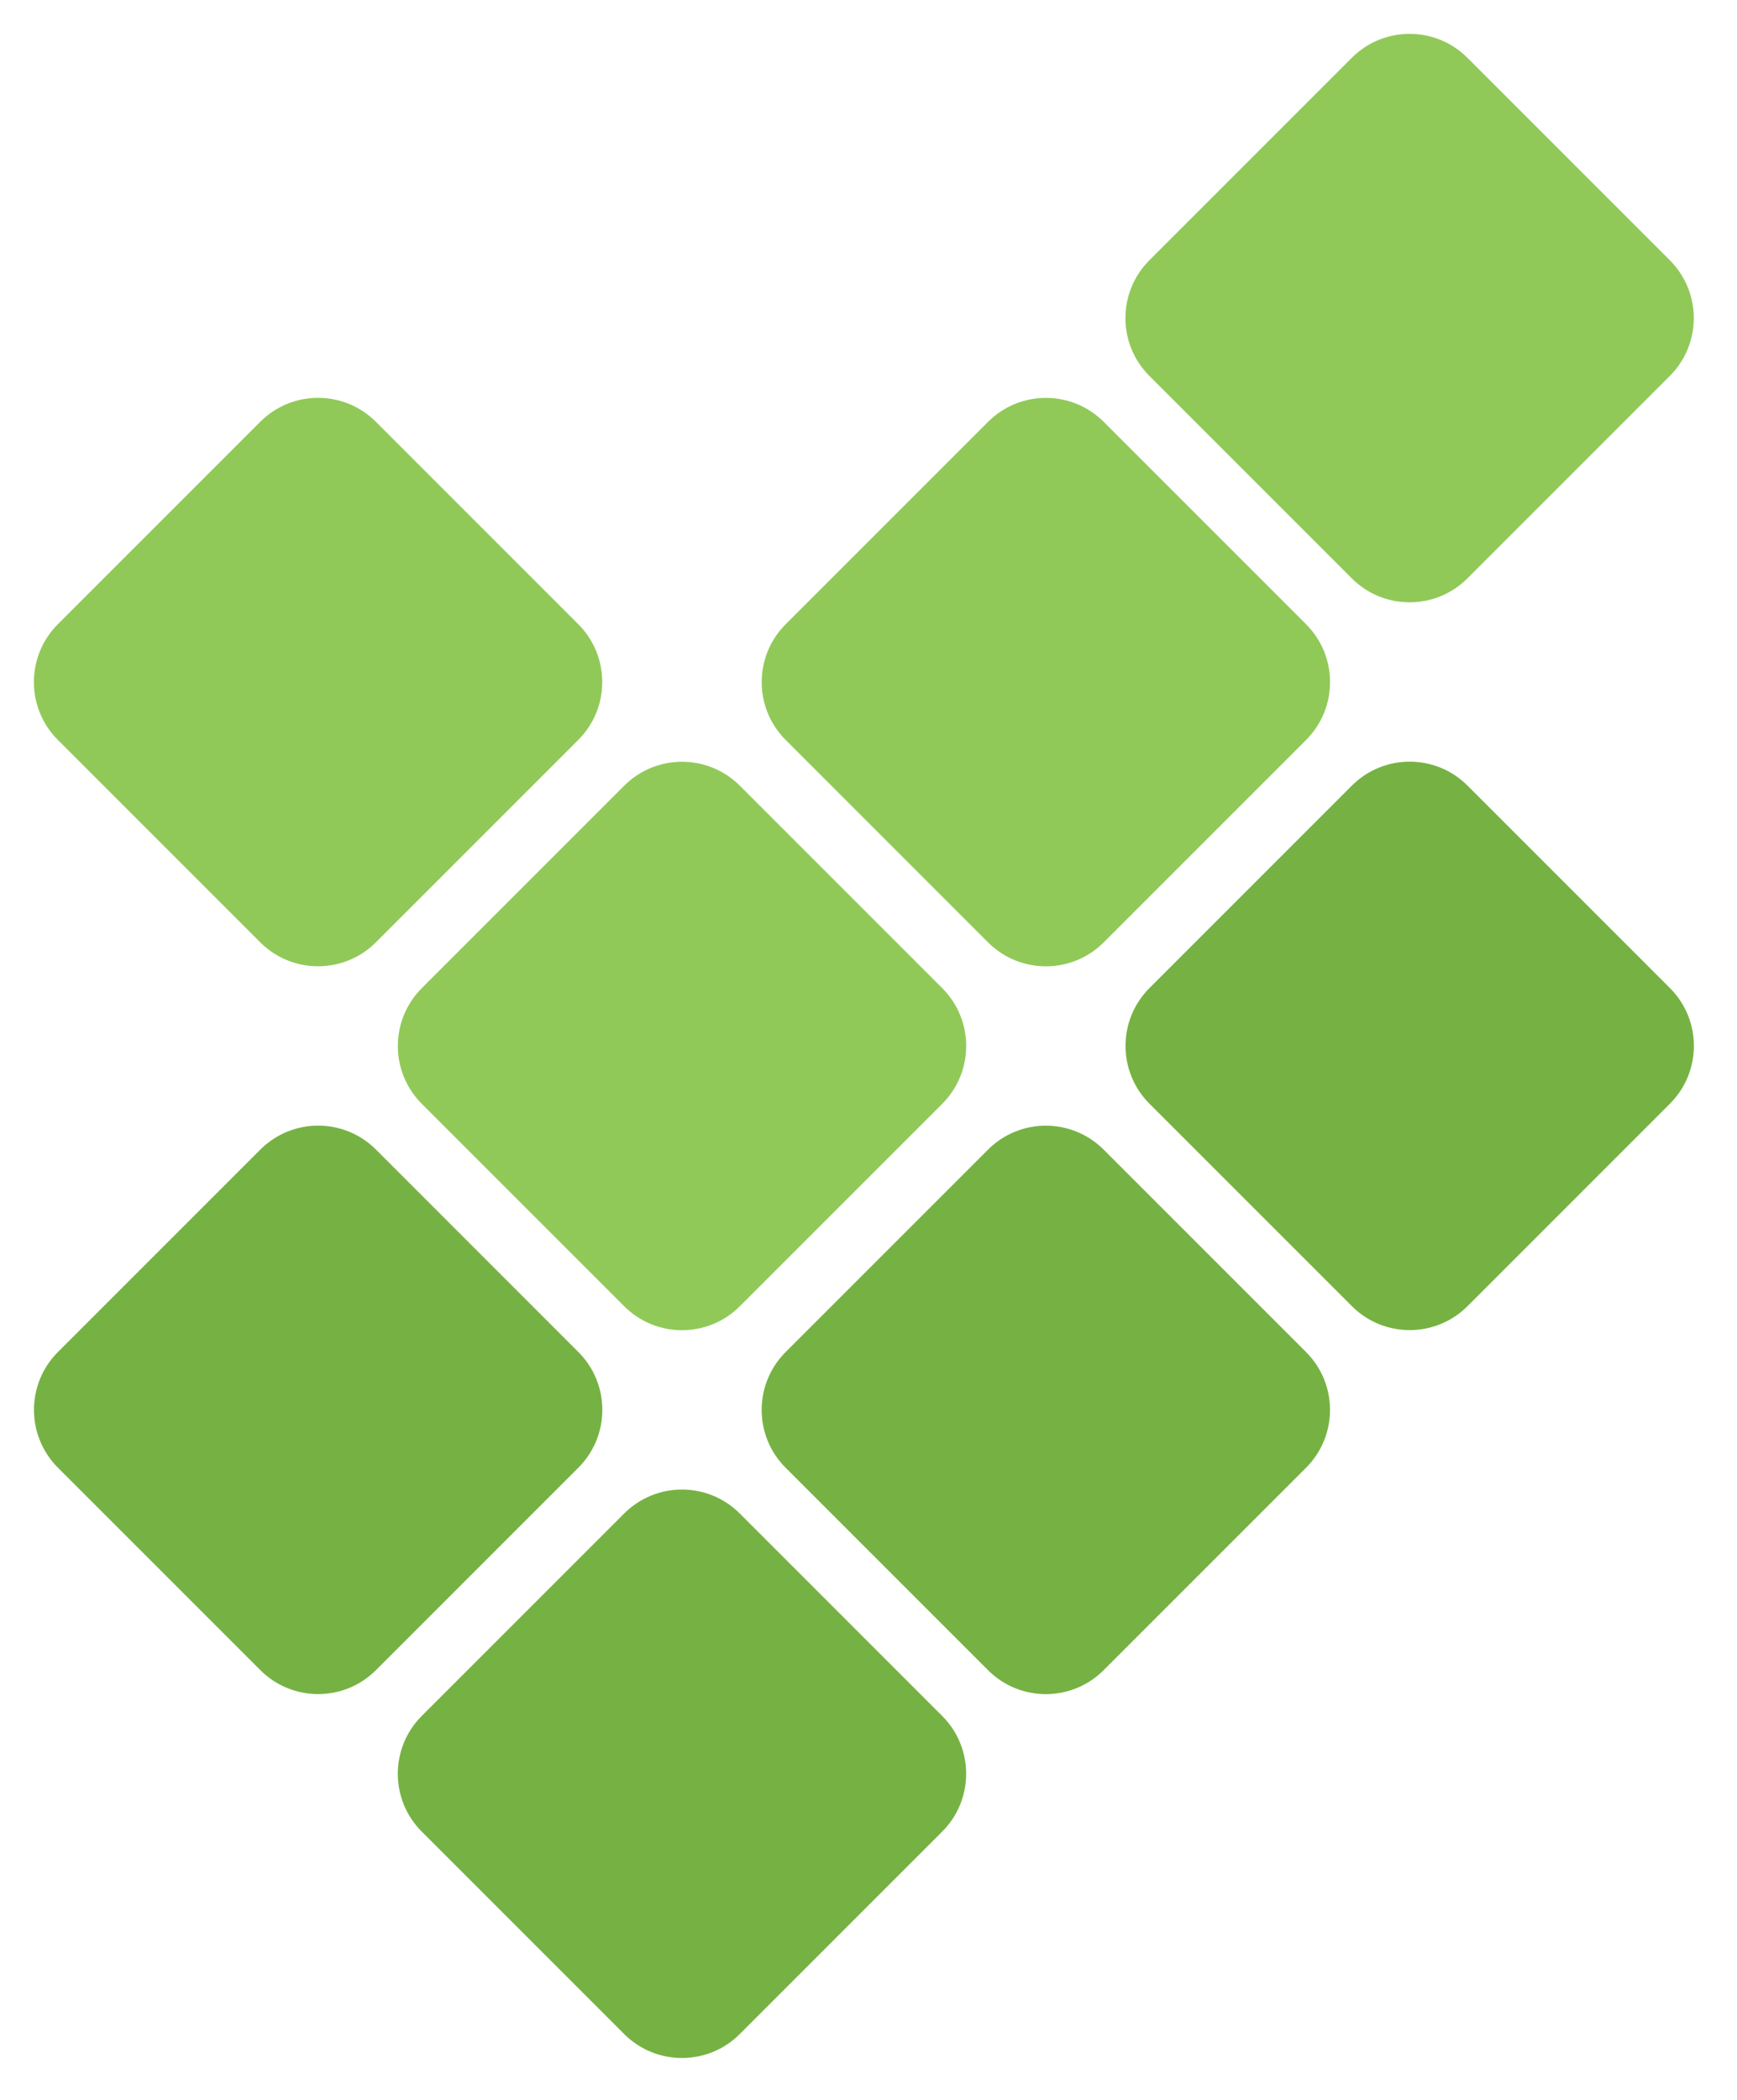
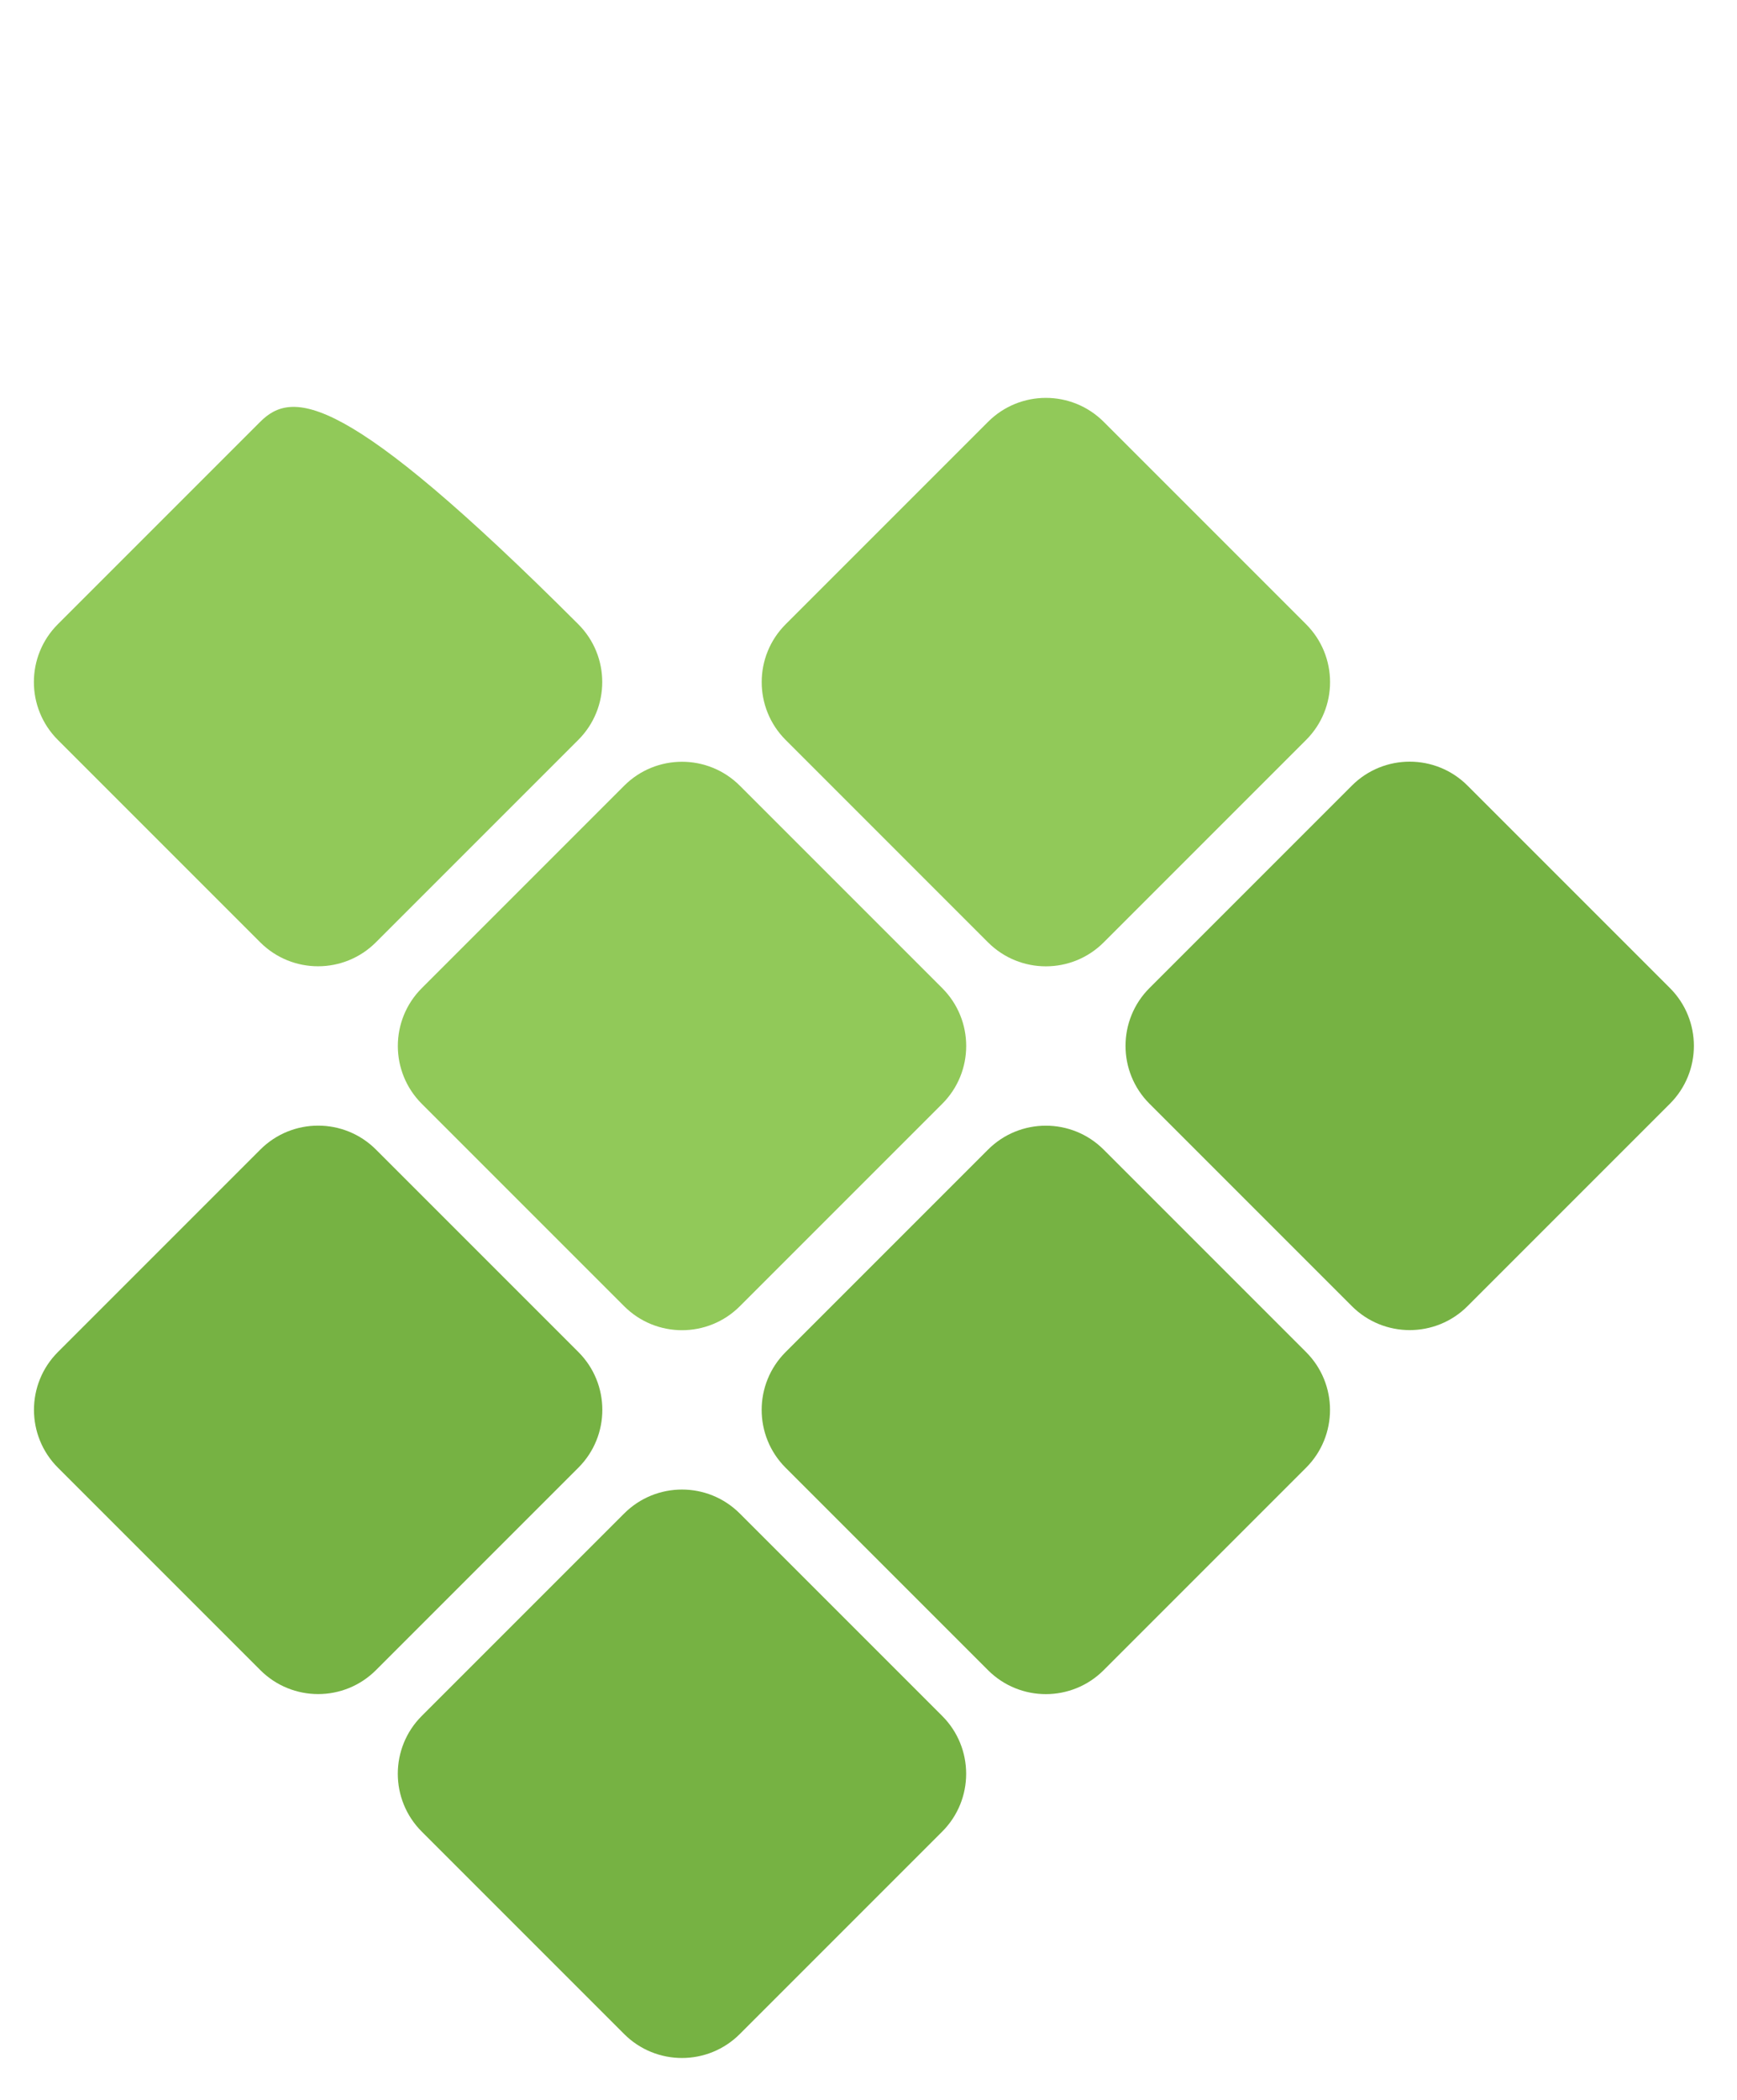
<svg xmlns="http://www.w3.org/2000/svg" width="134" height="162" viewBox="0 0 134 162" fill="none">
  <path d="M48.149 116.742L32.536 132.355C30.072 134.819 30.072 138.814 32.536 141.278L48.149 156.891C50.613 159.355 54.608 159.355 57.072 156.891L72.685 141.278C75.15 138.814 75.15 134.819 72.685 132.355L57.072 116.742C54.608 114.277 50.613 114.277 48.149 116.742Z" fill="#76B243" />
  <path d="M20.082 88.671L4.469 104.284C2.005 106.748 2.005 110.744 4.469 113.208L20.082 128.821C22.546 131.285 26.541 131.285 29.005 128.821L44.618 113.208C47.083 110.744 47.083 106.748 44.618 104.284L29.005 88.671C26.541 86.207 22.546 86.207 20.082 88.671Z" fill="#76B243" />
  <path d="M76.219 88.675L60.606 104.288C58.142 106.752 58.142 110.748 60.606 113.212L76.219 128.825C78.683 131.289 82.678 131.289 85.142 128.825L100.755 113.212C103.219 110.748 103.219 106.752 100.755 104.288L85.142 88.675C82.678 86.211 78.683 86.211 76.219 88.675Z" fill="#76B243" />
  <path d="M104.289 60.597L88.676 76.21C86.212 78.674 86.212 82.669 88.676 85.134L104.289 100.747C106.753 103.211 110.748 103.211 113.212 100.747L128.825 85.134C131.29 82.669 131.29 78.674 128.825 76.21L113.212 60.597C110.748 58.133 106.753 58.133 104.289 60.597Z" fill="#76B243" />
  <path d="M48.152 60.605L32.539 76.218C30.075 78.682 30.075 82.677 32.539 85.141L48.152 100.754C50.616 103.219 54.611 103.219 57.075 100.754L72.688 85.141C75.153 82.677 75.153 78.682 72.688 76.218L57.075 60.605C54.611 58.141 50.616 58.141 48.152 60.605Z" fill="#91C959" />
-   <path d="M20.075 32.535L4.462 48.148C1.998 50.612 1.998 54.607 4.462 57.071L20.075 72.684C22.539 75.148 26.534 75.148 28.998 72.684L44.611 57.071C47.076 54.607 47.076 50.612 44.611 48.148L28.998 32.535C26.534 30.07 22.539 30.07 20.075 32.535Z" fill="#91C959" />
+   <path d="M20.075 32.535L4.462 48.148C1.998 50.612 1.998 54.607 4.462 57.071L20.075 72.684C22.539 75.148 26.534 75.148 28.998 72.684L44.611 57.071C47.076 54.607 47.076 50.612 44.611 48.148C26.534 30.07 22.539 30.07 20.075 32.535Z" fill="#91C959" />
  <path d="M76.222 32.538L60.609 48.151C58.145 50.616 58.145 54.611 60.609 57.075L76.222 72.688C78.686 75.152 82.681 75.152 85.145 72.688L100.758 57.075C103.223 54.611 103.223 50.616 100.758 48.151L85.145 32.538C82.681 30.074 78.686 30.074 76.222 32.538Z" fill="#91C959" />
-   <path d="M104.282 4.46L88.669 20.073C86.205 22.538 86.205 26.533 88.669 28.997L104.282 44.61C106.746 47.074 110.741 47.074 113.205 44.61L128.818 28.997C131.283 26.533 131.283 22.538 128.818 20.073L113.205 4.46C110.741 1.996 106.746 1.996 104.282 4.46Z" fill="#91C959" />
</svg>